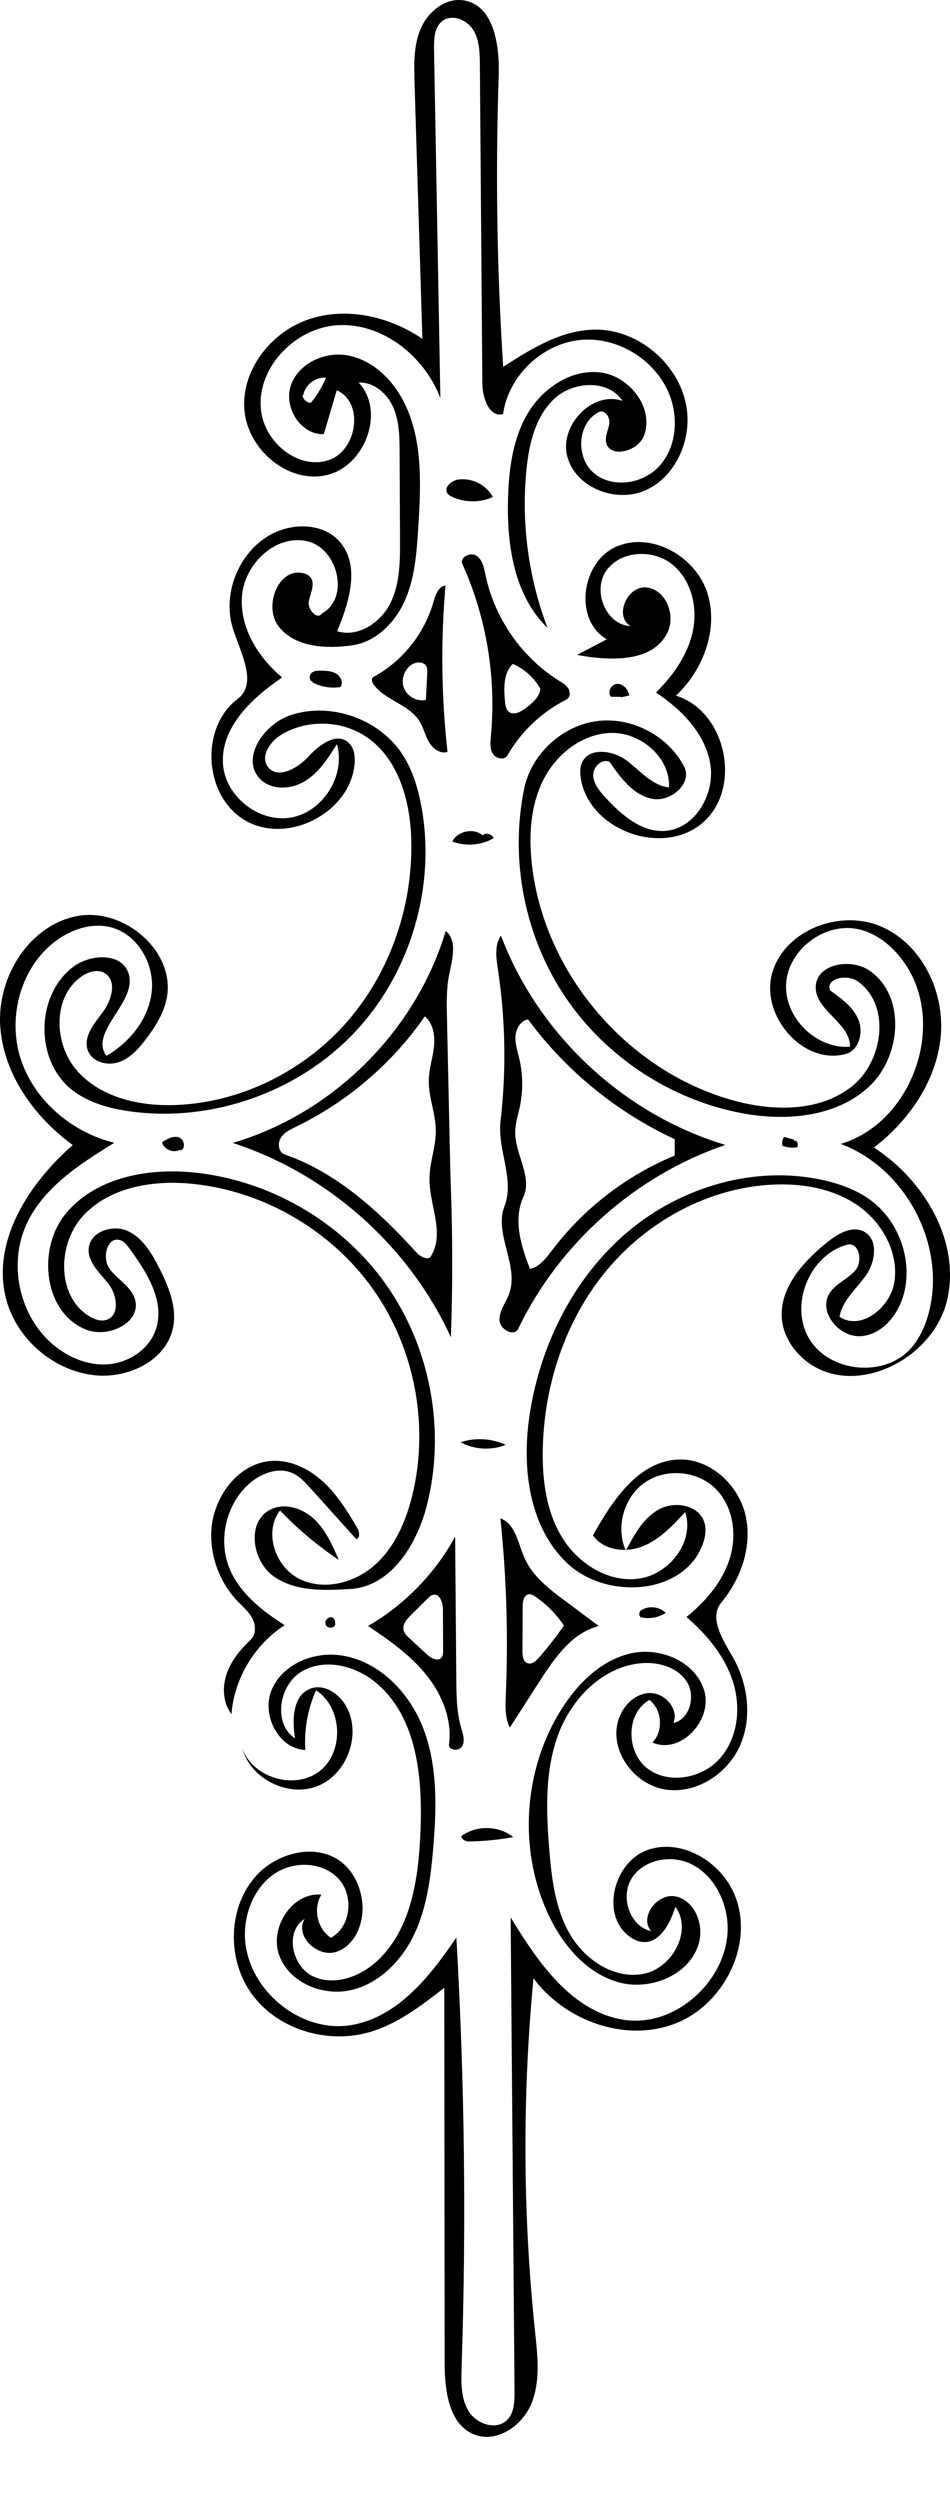
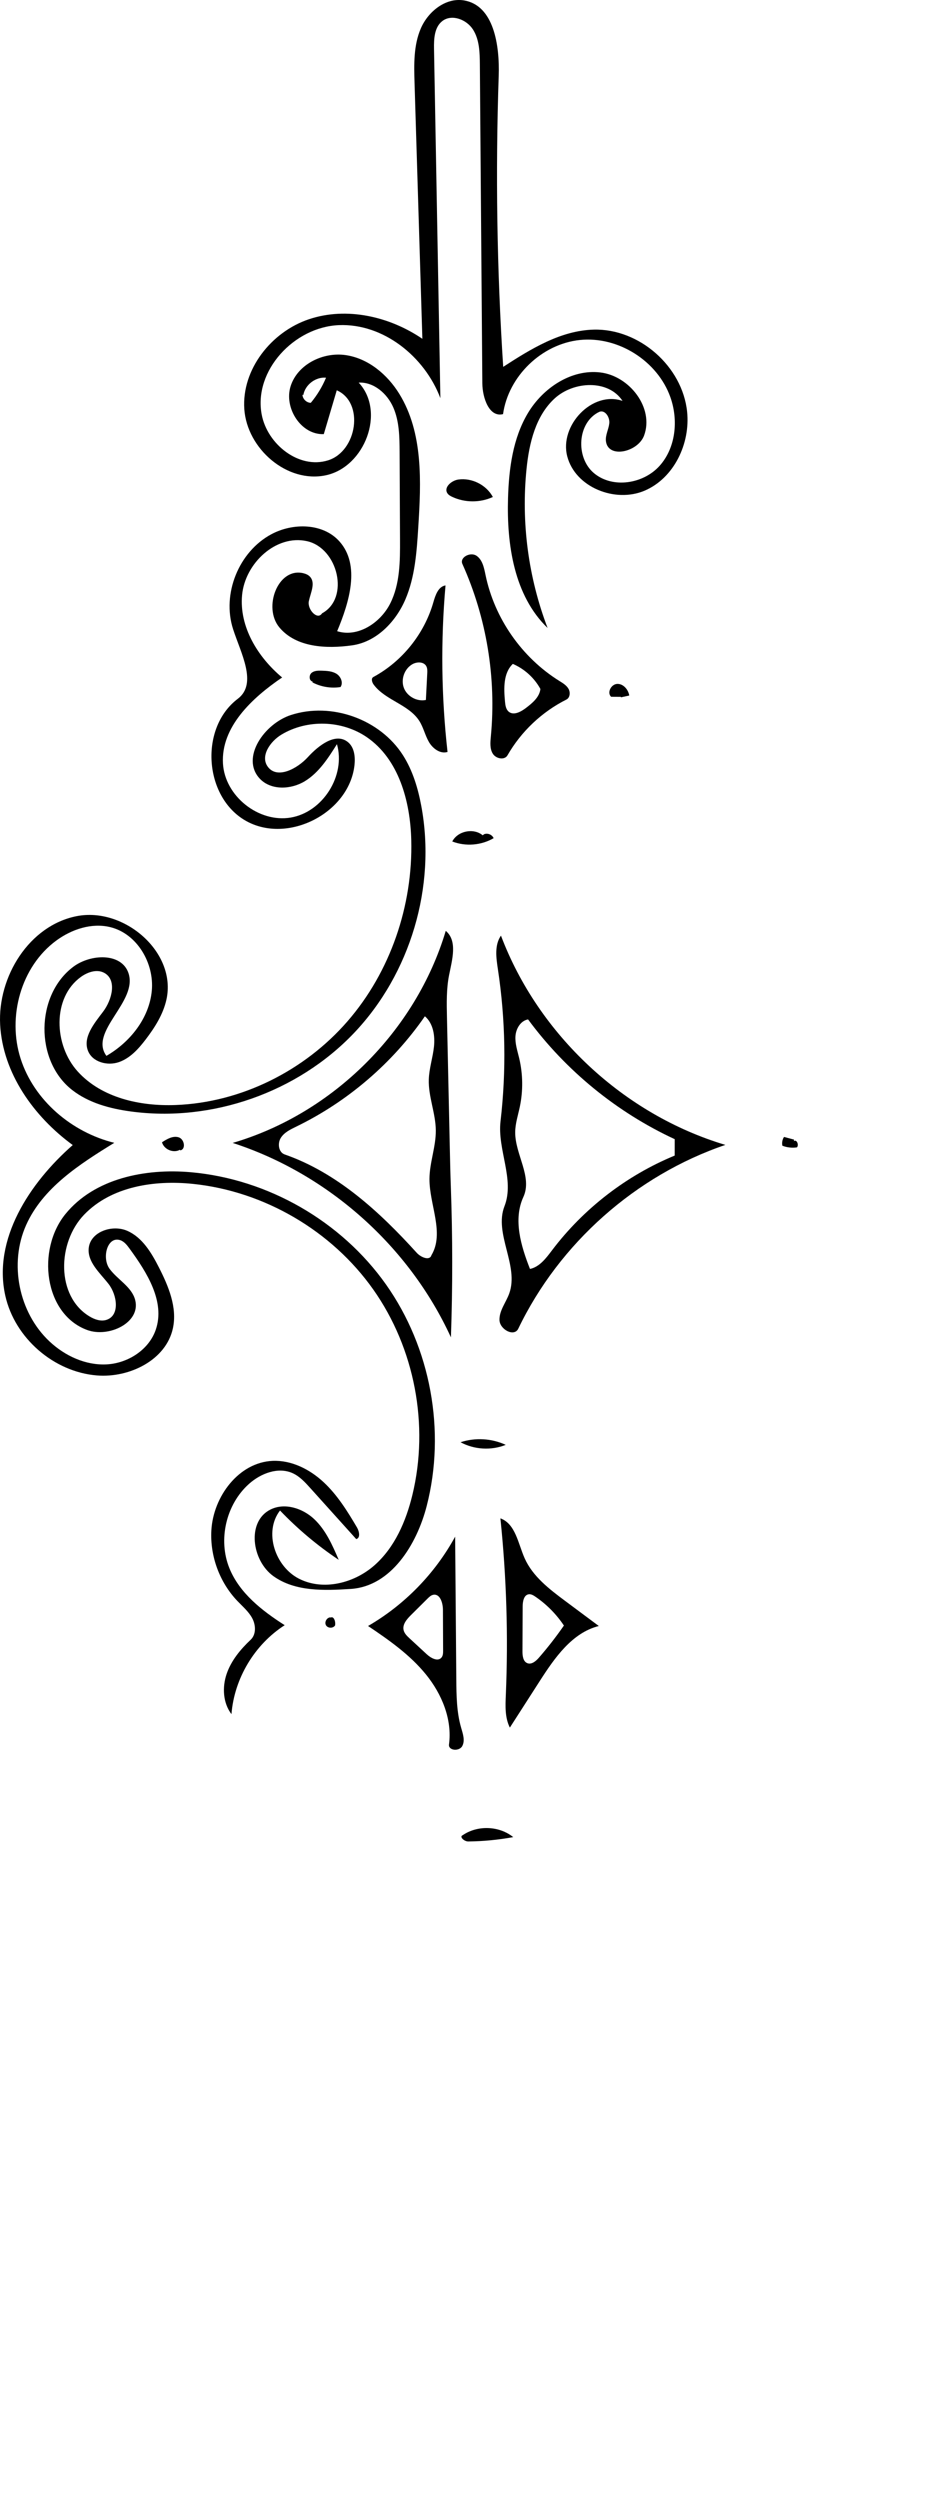
<svg xmlns="http://www.w3.org/2000/svg" xmlns:ns1="http://adobe.com/products/shape" version="1.1" id="Contours" x="0px" y="0px" width="291.208px" height="765.795px" viewBox="0 0 291.208 765.795" enable-background="new 0 0 291.208 765.795" xml:space="preserve">
  <desc>
    <ns1:version>1.1.1</ns1:version>
    <ns1:captureDetail>0.730952</ns1:captureDetail>
    <ns1:source>2</ns1:source>
  </desc>
  <path d="M27.206,382.227c0.575-4.988,7.264-7.236,11.853-5.199c4.589,2.037,7.364,6.698,9.646,11.17  c2.956,5.79,5.659,12.26,4.307,18.618c-2.08,9.776-13.338,15.295-23.301,14.489c-13.227-1.068-25.169-11.442-28.078-24.39  c-3.883-17.286,7.342-34.496,20.662-46.179c-11.962-8.746-21.43-22.016-22.246-36.812c-0.817-14.796,8.925-30.458,23.467-33.305  s30.694,11.055,27.51,25.527c-0.994,4.515-3.537,8.533-6.339,12.209c-2.223,2.915-4.807,5.801-8.275,6.988  c-3.468,1.187-7.987,0.02-9.397-3.364c-1.744-4.185,1.841-8.475,4.58-12.088c2.739-3.613,4.334-9.768,0.338-11.911  c-2.241-1.201-5.059-0.24-7.123,1.246c-8.859,6.379-8.315,20.904-0.979,28.987c7.337,8.083,19.094,10.671,30.002,10.26  c20.064-0.755,39.494-10.473,52.668-25.625s20.071-35.447,19.567-55.52c-0.299-11.899-3.826-24.82-13.649-31.542  c-7.607-5.205-18.265-5.515-26.161-0.761c-3.44,2.071-6.547,6.579-4.177,9.819c2.861,3.914,9.017,0.646,12.29-2.931  c3.272-3.577,8.503-7.659,12.272-4.609c1.982,1.604,2.298,4.507,2.022,7.042c-1.599,14.688-20.475,24.353-33.326,17.063  c-12.851-7.289-14.243-28.45-2.457-37.359c6.148-4.647,0.921-14.021-1.439-21.358c-3.474-10.8,1.753-23.721,11.76-29.066  c6.666-3.56,15.883-3.406,20.888,2.256c6.414,7.256,2.997,18.521-0.741,27.456c6.36,1.995,13.29-2.557,16.28-8.515  c2.99-5.958,3.021-12.909,2.99-19.575c-0.042-8.91-0.085-17.82-0.127-26.731c-0.022-4.641-0.074-9.431-1.922-13.688  c-1.848-4.257-5.985-7.879-10.619-7.633c8.314,8.893,1.867,25.831-10.038,28.38c-11.904,2.549-24.202-8.132-25.025-20.278  s8.302-23.676,19.851-27.527c11.549-3.852,24.664-0.839,34.732,6.005c-0.8-26.147-1.601-52.295-2.401-78.442  c-0.173-5.644-0.306-11.502,1.948-16.678s7.631-9.455,13.201-8.533c9.188,1.521,10.97,13.794,10.655,23.103  c-1.008,29.714-0.549,59.478,1.375,89.147c8.512-5.517,17.633-11.152,27.771-11.407c13.953-0.351,27.167,11.268,28.605,25.149  c1.01,9.75-4.009,20.335-13.027,24.179c-9.018,3.843-21.218-1.004-23.711-10.485c-2.492-9.481,7.682-20.219,16.942-17.005  c-4.323-6.611-14.989-6.095-20.812-0.756s-7.803,13.646-8.607,21.504c-1.69,16.471,0.537,33.331,6.445,48.798  c-10.278-9.928-12.551-25.521-12.125-39.805c0.268-8.992,1.471-18.263,6.081-25.988c4.61-7.725,13.321-13.558,22.251-12.469  c8.93,1.089,16.473,10.847,13.383,19.296c-1.862,5.092-10.986,7.181-11.696,1.805c-0.245-1.861,0.81-3.638,1.022-5.503  c0.214-1.865-1.298-4.235-3.043-3.543c-6.757,3.171-7.391,13.942-1.689,18.757c5.703,4.815,15.129,3.358,20.126-2.185  c4.997-5.543,5.827-14.031,3.327-21.063c-3.941-11.088-15.975-18.702-27.682-17.515c-11.709,1.186-21.971,11.059-23.607,22.712  c-4.254,1.086-6.313-5.013-6.348-9.402c-0.254-32.562-0.507-65.123-0.76-97.685c-0.029-3.677-0.118-7.569-2.081-10.678  s-6.521-4.878-9.43-2.629c-2.438,1.885-2.597,5.441-2.541,8.522c0.65,35.661,1.301,71.322,1.951,106.983  c-4.838-12.771-17.501-22.943-31.146-22.369c-13.645,0.575-26.133,13.911-23.636,27.337c1.706,9.168,11.461,16.873,20.357,14.075  c8.896-2.798,11.192-17.687,2.664-21.458c-1.325,4.477-2.65,8.954-3.975,13.431c-6.989,0.293-12.305-8.069-10.159-14.727  c2.146-6.659,9.893-10.474,16.818-9.486s12.814,5.92,16.484,11.876c7.351,11.928,6.701,26.936,5.812,40.918  c-0.477,7.5-0.993,15.17-3.959,22.074s-8.912,13.012-16.354,14.047c-7.912,1.101-17.129,0.642-22.253-5.486  c-5.124-6.128-0.437-18.48,7.331-16.615c0.752,0.181,1.497,0.495,2.029,1.057c1.802,1.903,0.214,4.917-0.33,7.481  s2.65,5.97,4.042,3.749c8.567-4.642,4.901-19.968-4.607-22.1c-9.508-2.132-18.984,6.781-19.902,16.482s4.791,19.025,12.272,25.269  c-9.245,6.27-18.771,15.191-18.136,26.344c0.568,9.979,10.924,18.234,20.779,16.564c9.854-1.67,16.912-12.877,14.161-22.486  c-2.674,4.261-5.495,8.672-9.777,11.312c-4.283,2.64-10.477,2.909-13.904-0.774c-5.881-6.322,1.376-16.806,9.59-19.469  c12.441-4.035,27.287,1.292,34.324,12.317c2.991,4.688,4.616,10.125,5.631,15.592c4.583,24.674-3.339,51.346-20.646,69.519  s-43.562,27.385-68.43,24.01c-6.41-0.87-12.91-2.618-18-6.609c-11.425-8.958-11.213-28.991,0.397-37.707  c5.294-3.974,14.747-4.36,16.898,1.901c3.015,8.776-12.206,17.88-6.752,25.388c7.297-4.221,13.14-11.572,13.917-19.966  s-4.491-17.421-12.673-19.451c-5.734-1.423-11.896,0.626-16.652,4.132C6.4,296.105,2.212,311.48,6.322,324.27  c4.109,12.79,15.666,22.556,28.707,25.782c-10.666,6.56-21.928,13.781-27.032,25.215c-5.261,11.786-2.255,26.75,7.149,35.591  c4.742,4.457,11.134,7.423,17.631,7.054s12.9-4.499,14.988-10.663c2.907-8.581-2.719-17.496-8.066-24.81  c-0.771-1.054-1.623-2.169-2.864-2.574c-3.956-1.29-5.704,5.468-3.226,8.811c2.478,3.343,6.795,5.499,7.83,9.529  c1.775,6.912-8.083,11.648-14.773,9.162c-13.183-4.898-15.481-24.601-6.601-35.506c8.88-10.905,24.429-14.039,38.438-12.802  c23.639,2.086,46.106,14.998,59.811,34.372s18.396,44.859,12.49,67.844c-3.06,11.908-10.987,24.628-23.257,25.42  c-8.157,0.525-17.042,0.857-23.7-3.885c-6.657-4.743-8.289-16.68-1.011-20.399c4.358-2.227,9.902-0.465,13.466,2.89  c3.563,3.354,5.591,7.985,7.525,12.481c-6.525-4.358-12.571-9.435-17.993-15.106c-5.068,6.555-1.504,17.223,5.904,20.935  s16.831,1.326,23.046-4.153c6.215-5.479,9.664-13.481,11.621-21.532c5.202-21.4,0.713-44.962-11.992-62.951  c-12.706-17.988-33.411-30.097-55.318-32.349c-11.878-1.221-24.996,0.818-33.285,9.412c-8.289,8.594-8.625,24.962,1.581,31.159  c1.601,0.973,3.563,1.669,5.333,1.055c4.076-1.415,3.183-7.623,0.517-11.016C30.577,389.842,26.711,386.512,27.206,382.227   M92.711,120.943c0.08,1.295,1.263,2.426,2.561,2.446c1.929-2.316,3.509-4.921,4.671-7.702c-3.186-0.294-6.389,2.142-6.958,5.29  L92.711,120.943z" />
-   <path d="M267.9,351.496c15.487,10.031,26.647,28.887,22.397,46.843s-27.965,29.912-42.756,18.879  c-4.051-3.022-7.137-7.525-7.797-12.537c-1.277-9.706,6.328-18.205,13.989-24.3c3.196-2.543,7.504-5.047,11.11-3.129  c4.481,2.383,3.529,9.265,0.6,13.409c-2.93,4.145-7.281,7.675-8.092,12.685c6.564,4.386,15.584-2.823,16.797-10.624  c1.4-9.023-3.672-18.254-11.175-23.46c-7.502-5.206-17.009-6.844-26.13-6.405c-19.685,0.946-38.447,11.209-51.004,26.397  s-19.06,34.955-19.459,54.658c-0.191,9.404,1.063,19.17,6.016,27.167c4.951,7.998,14.261,13.804,23.568,12.447  c9.309-1.355,17.031-11.451,14.062-20.377c-3.803,4.138-7.788,8.404-13.008,10.486c-5.219,2.082-12.046,1.281-15.248-3.337  c5.914-10.667,13.896-22.687,26.08-23.231c9.635-0.432,18.415,7.521,20.638,16.906c2.224,9.385-1.245,19.482-7.39,26.916  c-3.865,4.677,0.458,11.354,3.482,16.613c4.729,8.22,6.09,18.662,2.205,27.312s-13.508,14.793-22.875,13.317  s-16.899-11.482-14.539-20.666c1.164-4.535,4.967-8.672,9.645-8.878c4.678-0.207,9.186,4.856,7.418,9.191  c5.07-1.175,6.892-8.315,4.072-12.691c-2.818-4.375-8.562-6.044-13.752-5.648c-11.85,0.904-21.541,10.76-25.657,21.907  c-4.116,11.148-3.69,23.409-2.719,35.254c0.737,9.001,1.858,18.291,6.454,26.066c4.594,7.775,13.57,13.659,22.435,11.93  c8.864-1.73,15.092-13.255,9.773-20.555c-1.619,5.111-4.786,11.318-10.122,10.795c-1.484-0.145-2.865-0.85-4.059-1.745  c-8.832-6.63-4.744-22.789,5.676-26.445c10.422-3.655,22.476,3.584,26.674,13.798c6.166,15.004-3.33,33.804-18.521,39.495  s-33.47-0.957-43.157-13.969c-3.445,36.049-3.275,72.442,0.507,108.458c0.769,7.311,1.638,14.978-1.134,21.786  c-2.773,6.809-10.61,12.18-17.461,9.513c-7.867-3.063-9.139-13.474-9.146-21.916c-0.034-38.313-0.068-76.627-0.102-114.94  c-6.99,5.435-14.195,10.981-22.68,13.512c-12.785,3.812-27.868-0.483-35.954-11.094c-8.086-10.611-7.929-27.01,1.078-36.852  c6.597-7.208,18.738-10.059,26.288-3.855c3.773,3.101,5.85,7.966,6.173,12.839c0.397,5.986-2.455,12.778-8.203,14.493  c-5.748,1.716-12.666-5.085-9.484-10.171c-6.211,3.824-3.997,14.624,2.632,17.667s14.691-0.04,19.942-5.103  c10.112-9.747,12.289-24.976,12.892-39.008c0.701-16.34-0.851-34.752-13.184-45.493c-6.25-5.443-15.757-8.032-22.975-3.961  c-7.219,4.071-9.175,16.038-2.281,20.638c-0.952-5.696-0.706-13.157,4.685-15.231c4.326-1.664,9.137,1.726,11.249,5.852  c4.4,8.599-0.151,20.535-9.158,24.022c-9.007,3.486-20.409-2.274-22.945-11.594c3.178,9.096,16.179,12.892,23.752,6.935  c7.572-5.957,6.945-19.487-1.147-24.717c-2.54,5.71-3.675,12.038-3.28,18.274c-8.161-0.34-13.428-10.587-10.417-18.18  c3.011-7.594,11.934-11.657,20.07-10.934c12.266,1.091,22.278,11.243,26.607,22.771s3.984,24.24,2.932,36.51  c-0.766,8.928-1.924,18.002-5.727,26.116c-3.803,8.113-10.676,15.232-19.404,17.26c-8.728,2.027-19.083-2.292-22.097-10.73  c-3.015-8.438,4.04-19.333,12.961-18.496c-2.641,4.239-1.264,10.479,2.916,13.213c6.162-3.3,7.098-12.878,2.377-18.033  c-4.72-5.156-13.312-5.591-19.225-1.863c-5.913,3.729-9.182,10.809-9.493,17.792c-0.739,16.566,16.123,31.543,32.487,28.854  c14.225-2.338,24.241-14.893,32.308-26.841c2.536,43.855,3.073,87.826,1.609,131.73c-0.153,4.591-0.25,9.49,2.168,13.396  c2.419,3.904,8.392,5.926,11.7,2.738c2.256-2.175,2.381-5.687,2.355-8.821c-0.396-48.394-0.793-96.787-1.189-145.181  c8.431,13.816,18.869,29.023,34.883,31.373c17.135,2.515,34.109-14.716,31.34-31.811c-1.081-6.669-4.974-13.139-11.086-16.018  c-6.111-2.878-14.387-1.27-18.008,4.434c-3.621,5.704-0.632,14.781,5.967,16.229c-3.837-4.294,1.945-11.885,7.565-10.632  c5.62,1.252,8.47,8.163,7.163,13.771c-2.363,10.158-15.01,15.373-25.017,12.436c-10.008-2.937-17.247-11.829-21.552-21.329  c-9.004-19.879-7.227-44.267,4.564-62.63c5.014-7.806,12.225-14.825,21.295-16.769c9.07-1.942,19.902,2.808,22.306,11.768  s-7.47,19.364-15.949,15.601c3.411-3.537,2.956-10.021-0.917-13.046c-7.234,4.004-7.244,15.885-0.697,20.934  s16.844,3.136,22.318-3.06s6.473-15.496,3.988-23.382c-2.484-7.885-8.003-14.499-14.264-19.898  c5.936-4.812,11.152-10.892,13.35-18.209c2.199-7.317,0.875-15.994-4.638-21.284c-5.634-5.405-15.165-6.131-21.552-1.641  c-6.387,4.489-8.931,13.703-5.752,20.834c2.523-4.842,5.297-9.948,10.06-12.618s12.073-1.495,13.913,3.646  c0.841,2.349,0.382,4.979-0.523,7.304c-5.993,15.372-29.642,16.783-41.553,5.366c-11.91-11.418-13.883-29.922-11.258-46.211  c3.41-21.176,13.688-41.536,30.12-55.32c16.433-13.785,39.183-20.398,60.089-15.606c4.979,1.141,9.882,2.93,14.012,5.934  c8.449,6.144,12.796,17.442,10.645,27.664c-1.409,6.7-6.259,13.32-13.062,14.094c-6.803,0.773-13.648-7.294-10.014-13.096  c1.908-3.045,5.719-4.36,8.002-7.134c2.285-2.773,1.002-8.599-2.498-7.784c-11.652,3.062-17.934,18.581-11.691,28.886  c6.243,10.305,22.906,11.924,31.016,3.015c3.146-3.456,4.952-7.951,5.959-12.515c4.479-20.306-7.861-42.973-27.349-50.23  c21.618-6.421,32.394-35.889,20.017-54.741c-3.438-5.236-8.51-9.688-14.627-11.032c-10.195-2.239-21.377,6.123-22.111,16.536  s9.164,20.261,19.574,19.474c0.133-7.254-10.68-11.087-10.514-18.341c0.162-7.055,10.748-8.956,16.549-4.938  c11.212,7.766,9.73,26.418-0.336,35.622c-10.064,9.204-25.218,10.522-38.63,8.043c-21.87-4.042-41.913-17.181-54.342-35.625  s-17.084-41.953-12.62-63.741c2.162-10.551,11.436-19.255,22.103-20.743c10.667-1.488,21.97,4.345,26.937,13.902  c2.695,5.188-4.247,11.091-9.959,9.848c-5.713-1.243-9.56-6.439-12.868-11.258c-2.31-1.201-5.099,1.471-5.034,4.073  c0.064,2.603,1.885,4.79,3.647,6.707c4.858,5.283,10.901,10.658,18.072,10.352c9.408-0.403,15.735-11.287,14.156-20.57  c-1.579-9.284-8.794-16.637-16.649-21.831c5.342-5.283,9.891-11.711,11.359-19.08c1.469-7.368-0.666-15.754-6.607-20.352  c-5.942-4.598-15.746-3.998-20.022,2.179s-0.021,16.612,7.486,16.896c-5.129-2.967-1.048-12.422,4.849-11.835  c5.896,0.586,9.048,8.354,6.516,13.711c-4.406,9.326-17.634,8.873-27.769,6.953c3.038-1.594,6.075-3.188,9.113-4.783  c-10.139-5.826-7.901-23.5,2.761-28.301c10.663-4.802,24.207,2.673,27.944,13.754c3.737,11.081-0.982,23.8-9.493,31.819  c15.376,4.747,20.387,28.23,8.287,38.84c-12.101,10.61-34.728,2.573-37.424-13.292c-0.29-1.704-0.37-3.523,0.354-5.092  c2.184-4.742,9.429-3.735,13.616-0.618s7.827,7.724,13.021,8.254c0.47-9.004-8.447-16.739-17.464-16.68  c-9.017,0.059-17.152,6.5-21.148,14.583s-4.414,17.508-3.32,26.458c4.034,33.017,29.29,62.441,61.313,71.435  c12.168,3.417,26.291,3.728,36.344-3.932c10.053-7.659,12.442-25.249,2.077-32.48c-3.245-2.265-9.798-0.93-8.445,2.79  c3.47,2.438,7.11,5.086,8.726,9.007c1.613,3.921,0.127,9.421-3.973,10.504c-13.172,3.479-26.328-12.031-22.398-25.076  s20.886-19.394,33.381-13.964c12.495,5.43,19.488,20.06,18.21,33.623C287.088,331.011,278.702,343.193,267.9,351.496z" />
  <path d="M153.561,286.584c11.484,30.373,37.682,54.787,68.788,64.104c-27.487,9.362-50.894,30.12-63.476,56.29  c-1.264,2.627-5.701,0.253-5.767-2.661c-0.065-2.915,2.015-5.385,2.999-8.129c3.064-8.544-4.759-18.275-1.461-26.732  c3.188-8.177-2.229-17.292-1.214-26.01c1.802-15.469,1.53-31.177-0.808-46.574C152.094,293.378,151.542,289.485,153.561,286.584   M159.139,324.085c1.17,4.898,1.236,10.058,0.193,14.985c-0.542,2.562-1.385,5.094-1.406,7.714  c-0.056,6.8,5.343,13.675,2.506,19.854c-3.17,6.902-0.752,14.982,2.028,22.05c2.973-0.642,4.962-3.346,6.798-5.77  c9.662-12.749,22.772-22.858,37.559-28.961c0.002-1.675,0.005-3.35,0.007-5.024c-17.733-8.213-33.347-20.954-44.95-36.68  c-2.26,0.385-3.693,2.791-3.863,5.077C157.842,319.618,158.606,321.854,159.139,324.085z" />
  <path d="M136.639,285.129c3.673,3.064,1.955,8.854,1.023,13.546c-0.839,4.228-0.749,8.579-0.654,12.888  c0.288,13.22,0.577,26.44,0.865,39.661c0.089,4.109,0.179,8.218,0.327,12.325c0.552,15.356,0.561,30.731,0.024,46.087  c-12.799-27.932-37.672-50.075-66.897-59.556C102.045,341.084,127.473,315.798,136.639,285.129 M131.646,361.082  c0.028-4.997,1.99-9.842,1.945-14.839c-0.047-5.263-2.318-10.345-2.15-15.605c0.108-3.379,1.22-6.647,1.582-10.009  s-0.209-7.14-2.778-9.339c-9.963,14.375-23.673,26.13-39.402,33.781c-1.792,0.872-3.712,1.779-4.769,3.469  c-1.057,1.69-0.699,4.413,1.184,5.069c16.059,5.592,29.068,17.533,40.486,30.134c1.251,1.381,3.958,2.529,4.5,0.746  C136.321,377.644,131.603,369.048,131.646,361.082z" />
  <path d="M160.824,477.309c2.485,5.575,7.583,9.466,12.479,13.111c3.418,2.544,6.835,5.088,10.252,7.632  c-8.196,2.063-13.523,9.738-18.094,16.849c-3.058,4.756-6.115,9.512-9.172,14.268c-1.533-3.027-1.379-6.596-1.234-9.986  c0.764-18.044,0.207-36.143-1.664-54.105C158.032,466.761,158.813,472.799,160.824,477.309 M160.217,491.975  c-0.021,4.612-0.041,9.225-0.062,13.838c-0.006,1.394,0.197,3.115,1.494,3.624c1.307,0.512,2.631-0.631,3.553-1.688  c2.73-3.134,5.287-6.419,7.654-9.835c-2.32-3.486-5.322-6.518-8.785-8.872c-0.591-0.401-1.262-0.8-1.971-0.713  C160.61,488.512,160.224,490.472,160.217,491.975L160.217,491.975z" />
  <path d="M173.62,214.279c-7.512,3.771-13.875,9.792-18.059,17.082c-0.902,1.573-3.535,1.05-4.494-0.49  c-0.961-1.539-0.774-3.499-0.602-5.305c1.718-17.962-1.32-36.358-8.723-52.814c-0.921-2.048,2.457-3.779,4.318-2.523  s2.326,3.737,2.782,5.936c2.75,13.25,11.111,25.24,22.596,32.397c1.064,0.664,2.201,1.334,2.826,2.421  C174.888,212.071,174.741,213.717,173.62,214.279 M155.954,218.005c1.49,1.22,3.68,0.049,5.215-1.114  c2.019-1.529,4.203-3.339,4.485-5.854c-1.862-3.403-4.891-6.154-8.456-7.683c-2.939,2.812-2.777,7.473-2.402,11.524  C154.901,216.016,155.07,217.28,155.954,218.005z" />
  <path d="M139.519,470.68c0.118,14.562,0.236,29.125,0.354,43.688c0.041,4.995,0.091,10.065,1.487,14.861  c0.538,1.851,1.256,3.918,0.333,5.608s-4.312,1.403-4.058-0.506c1.021-7.673-2.19-15.437-7.071-21.444  c-4.88-6.007-11.314-10.527-17.743-14.838C123.989,491.586,133.334,482.006,139.519,470.68 M135.828,505.562  c-0.017-4.164-0.035-8.328-0.052-12.492c-0.009-2.083-0.886-4.954-2.937-4.585c-0.709,0.128-1.266,0.66-1.777,1.168  c-1.704,1.692-3.409,3.385-5.113,5.077c-1.258,1.249-2.623,2.834-2.235,4.563c0.232,1.037,1.051,1.824,1.831,2.545  c1.761,1.627,3.522,3.255,5.283,4.882c1.267,1.171,3.37,2.324,4.489,1.012C135.81,507.152,135.832,506.321,135.828,505.562z" />
  <path d="M137.186,230.328c-2.23,0.687-4.539-1.041-5.708-3.059c-1.17-2.019-1.659-4.384-2.896-6.363  c-3.199-5.12-10.423-6.352-14.03-11.193c-0.533-0.716-0.878-1.922-0.093-2.347c8.829-4.776,15.605-13.207,18.371-22.856  c0.624-2.176,1.501-4.85,3.738-5.194C135.075,196.283,135.283,213.4,137.186,230.328 M130.663,204.039  c-0.779-1.392-2.872-1.376-4.257-0.586c-2.428,1.385-3.597,4.634-2.608,7.248c0.989,2.614,4.016,4.275,6.752,3.706  c0.139-2.711,0.278-5.422,0.417-8.133C131.006,205.512,131.035,204.704,130.663,204.039z" />
  <path d="M87.266,497.803c-9.233,5.925-15.453,16.312-16.315,27.249c-2.612-3.427-2.87-8.247-1.479-12.325  c1.392-4.078,4.229-7.51,7.366-10.465c1.718-1.618,1.6-4.481,0.492-6.565s-2.974-3.637-4.6-5.347  c-5.437-5.717-8.38-13.728-7.938-21.604c0.581-10.353,8.401-20.821,18.76-21.276c5.775-0.253,11.356,2.554,15.596,6.482  s7.332,8.916,10.27,13.894c0.71,1.203,1.129,3.218-0.217,3.592c-4.694-5.21-9.388-10.42-14.082-15.631  c-1.585-1.759-3.233-3.565-5.386-4.551c-4.431-2.026-9.777,0.025-13.411,3.271c-7.031,6.279-9.542,17.12-5.99,25.852  C73.435,488.005,80.326,493.373,87.266,497.803z" />
  <path d="M137.139,151.087c-1.179-1.796,1.239-3.908,3.367-4.205c4.162-0.582,8.573,1.65,10.57,5.348  c-3.899,1.8-8.594,1.781-12.48-0.049C138.039,151.919,137.476,151.602,137.139,151.087z" />
  <path d="M157.323,562.719c-4.552,0.834-9.176,1.279-13.803,1.331c-1.219,0.014-2.822-1.47-1.689-1.919  C146.396,558.996,153.008,559.247,157.323,562.719z" />
  <path d="M95.825,208.762c-1.086-0.202-1.177-1.913-0.342-2.637s2.054-0.727,3.159-0.69c1.568,0.051,3.223,0.128,4.543,0.976  c1.32,0.847,2.096,2.753,1.194,4.037c-2.921,0.456-5.985-0.052-8.603-1.426L95.825,208.762z" />
  <path d="M148.395,255.524c1.082-0.442,2.469,0.134,2.918,1.214c-3.787,2.21-8.588,2.593-12.678,1.013  c1.666-3.239,6.539-4.226,9.333-1.89L148.395,255.524z" />
  <path d="M155.025,442.568c-4.435,1.775-9.652,1.474-13.851-0.803C145.671,440.279,150.73,440.572,155.025,442.568z" />
  <path d="M55.156,352.178c-1.99,1.132-4.899-0.081-5.496-2.292c1.532-1.006,3.336-2.057,5.091-1.526  c1.755,0.53,2.319,3.602,0.533,4.012L55.156,352.178z" />
-   <path d="M196.868,493.032c2.268-1.265,5.351-0.837,7.188,0.998c-2.23,1.501-5.116,1.988-7.717,1.302  c-0.69-0.646-0.373-2.011,0.532-2.286L196.868,493.032z" />
  <path d="M190.315,213.447c-0.994-0.006-1.988-0.012-2.981-0.019c-1.366-1.266,0.02-3.891,1.881-3.945  c1.861-0.054,3.372,1.722,3.673,3.56c-0.846,0.185-1.69,0.369-2.535,0.553L190.315,213.447z" />
  <path d="M243.356,349.536c0.822-0.649,1.611,1.094,0.948,1.905c-1.501,0.222-3.06,0.049-4.476-0.497  c-0.197-0.917-0.014-1.91,0.5-2.695c1.026,0.272,2.053,0.545,3.08,0.818L243.356,349.536z" />
  <path d="M101.316,495.498c1.005-0.619,1.634,1.229,1.389,2.384c-0.595,0.946-2.24,0.905-2.786-0.071  c-0.546-0.976,0.278-2.4,1.396-2.412L101.316,495.498z" />
</svg>